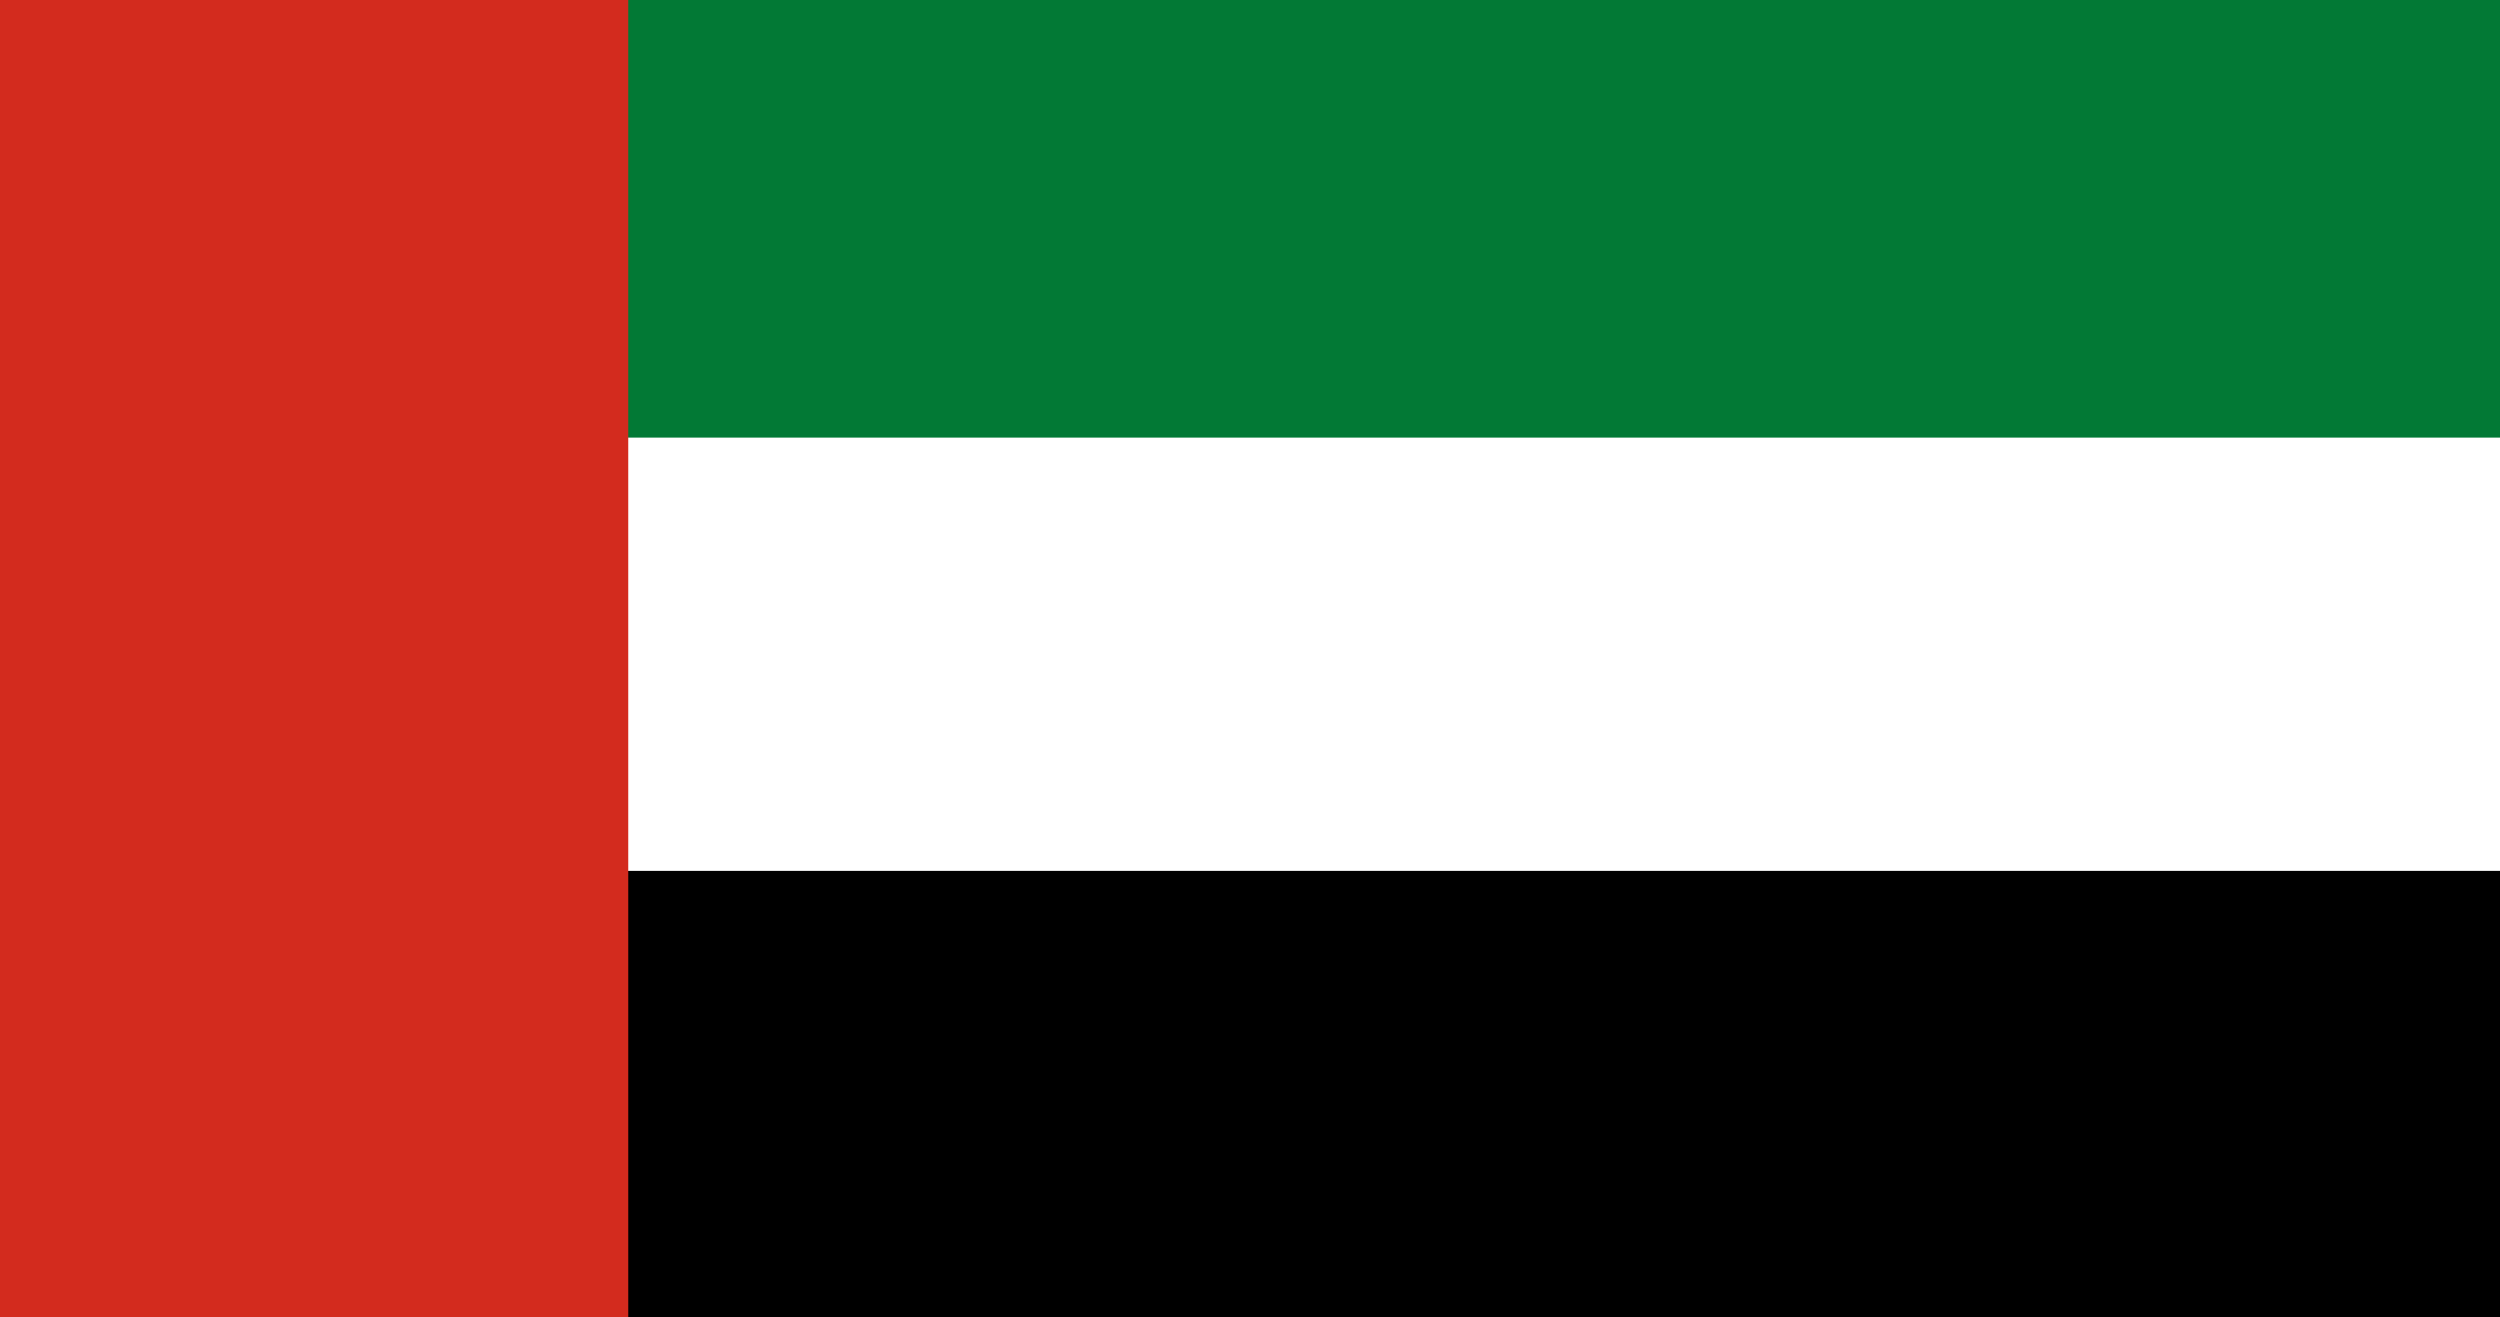
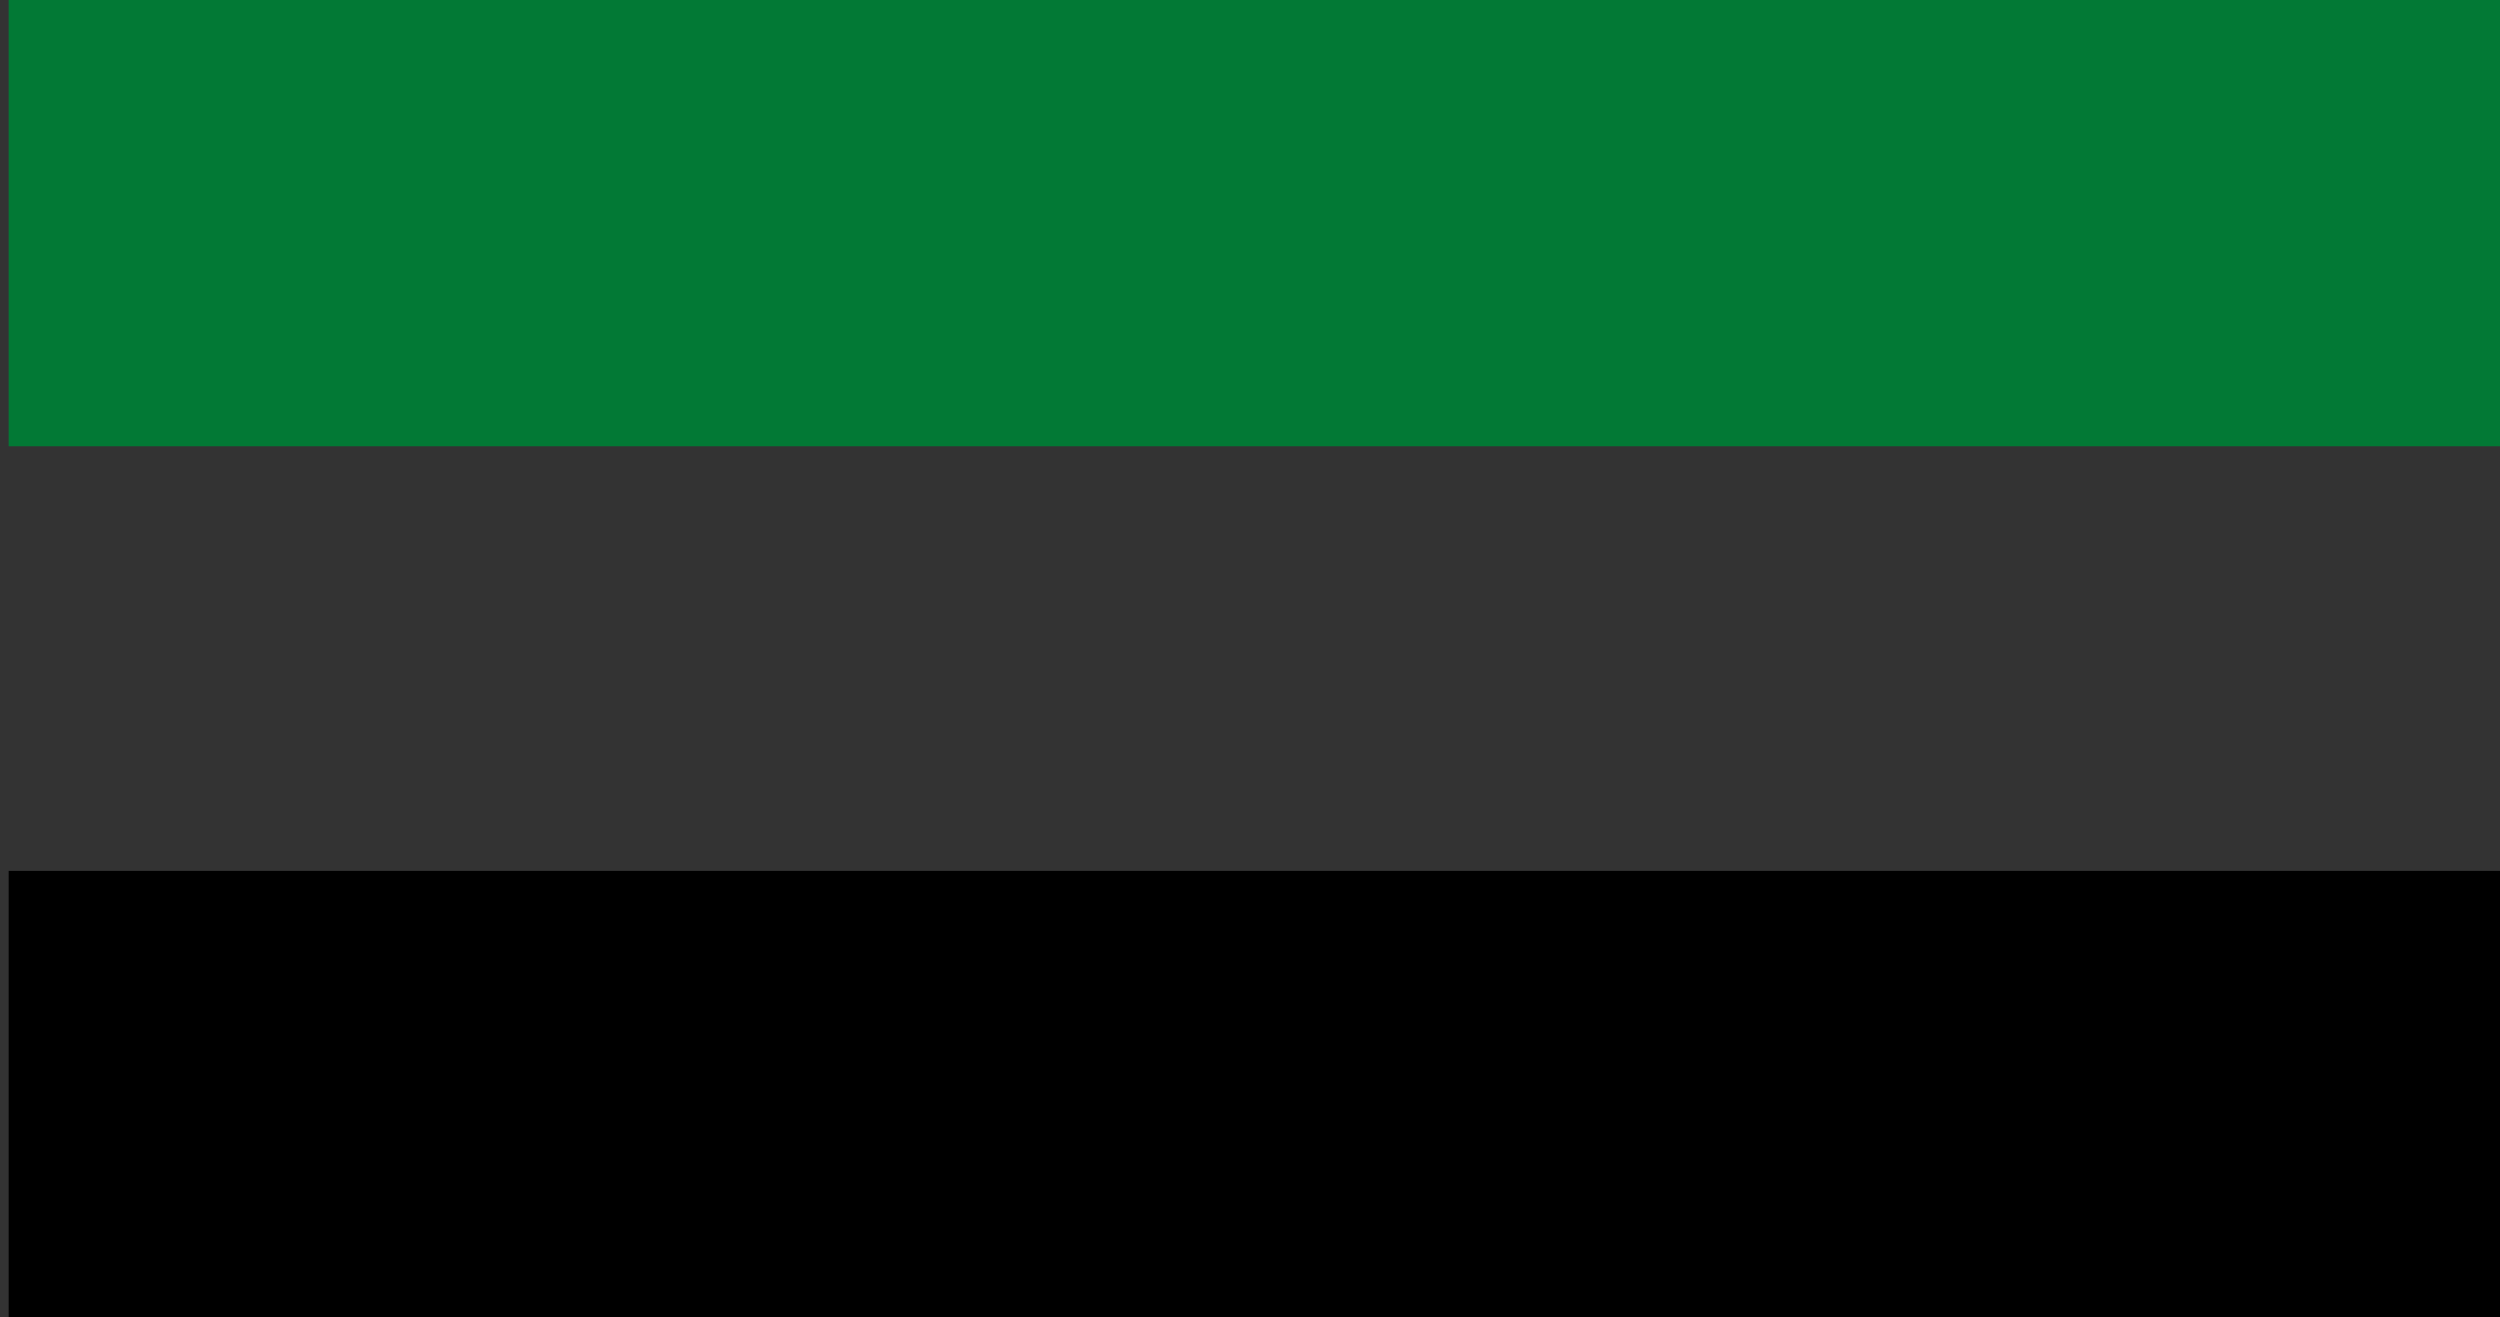
<svg xmlns="http://www.w3.org/2000/svg" id="Flag" version="1.1" viewBox="0 0 5.77 3.04">
  <rect x="0" y="0" width="5.77" height="3.04" fill="#333333" stroke="none" />
  <defs>
    <style>
      .st0 {
        fill: #fff;
      }

      .st1 {
        fill: #d32b1e;
      }

      .st2 {
        fill: #027935;
      }
    </style>
  </defs>
  <rect class="st2" x=".02" width="5.75" height="1.03" />
-   <rect class="st0" x=".02" y="1.01" width="5.75" height="1.03" />
  <rect x=".02" y="2.01" width="5.75" height="1.03" />
-   <rect class="st1" width="1.45" height="3.04" />
</svg>